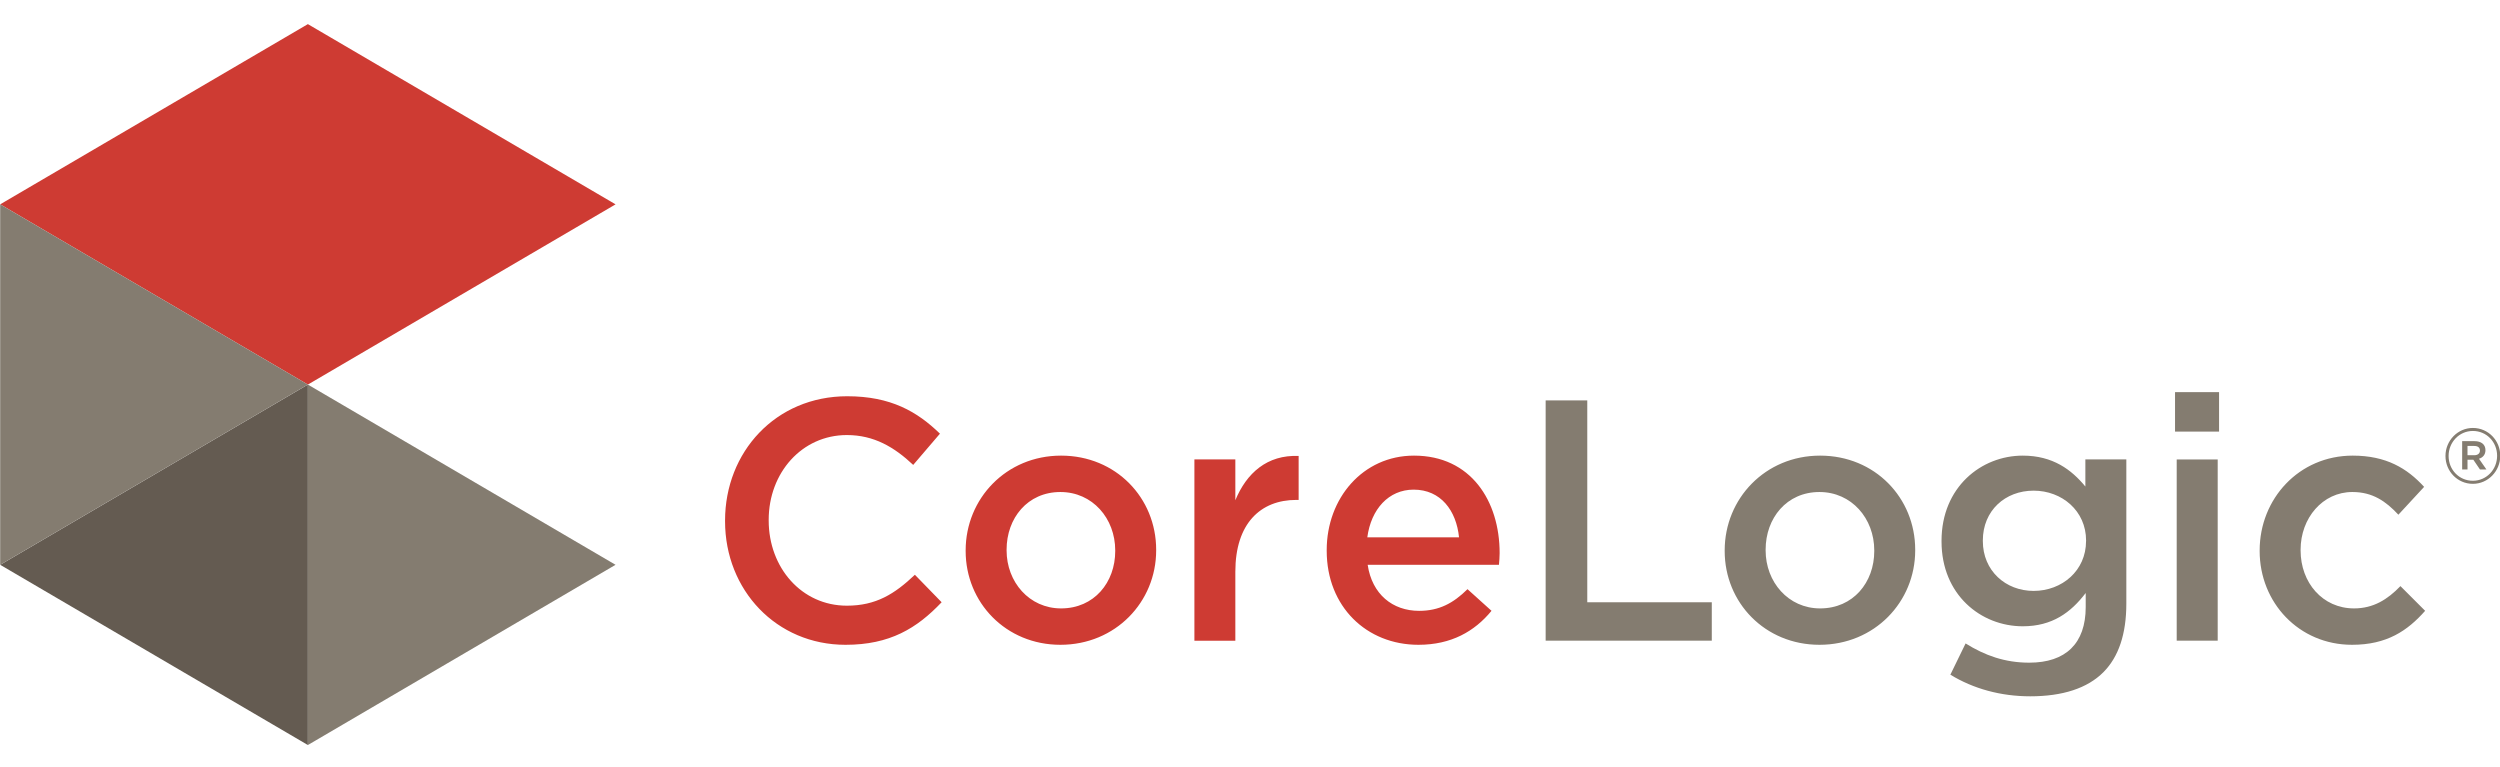
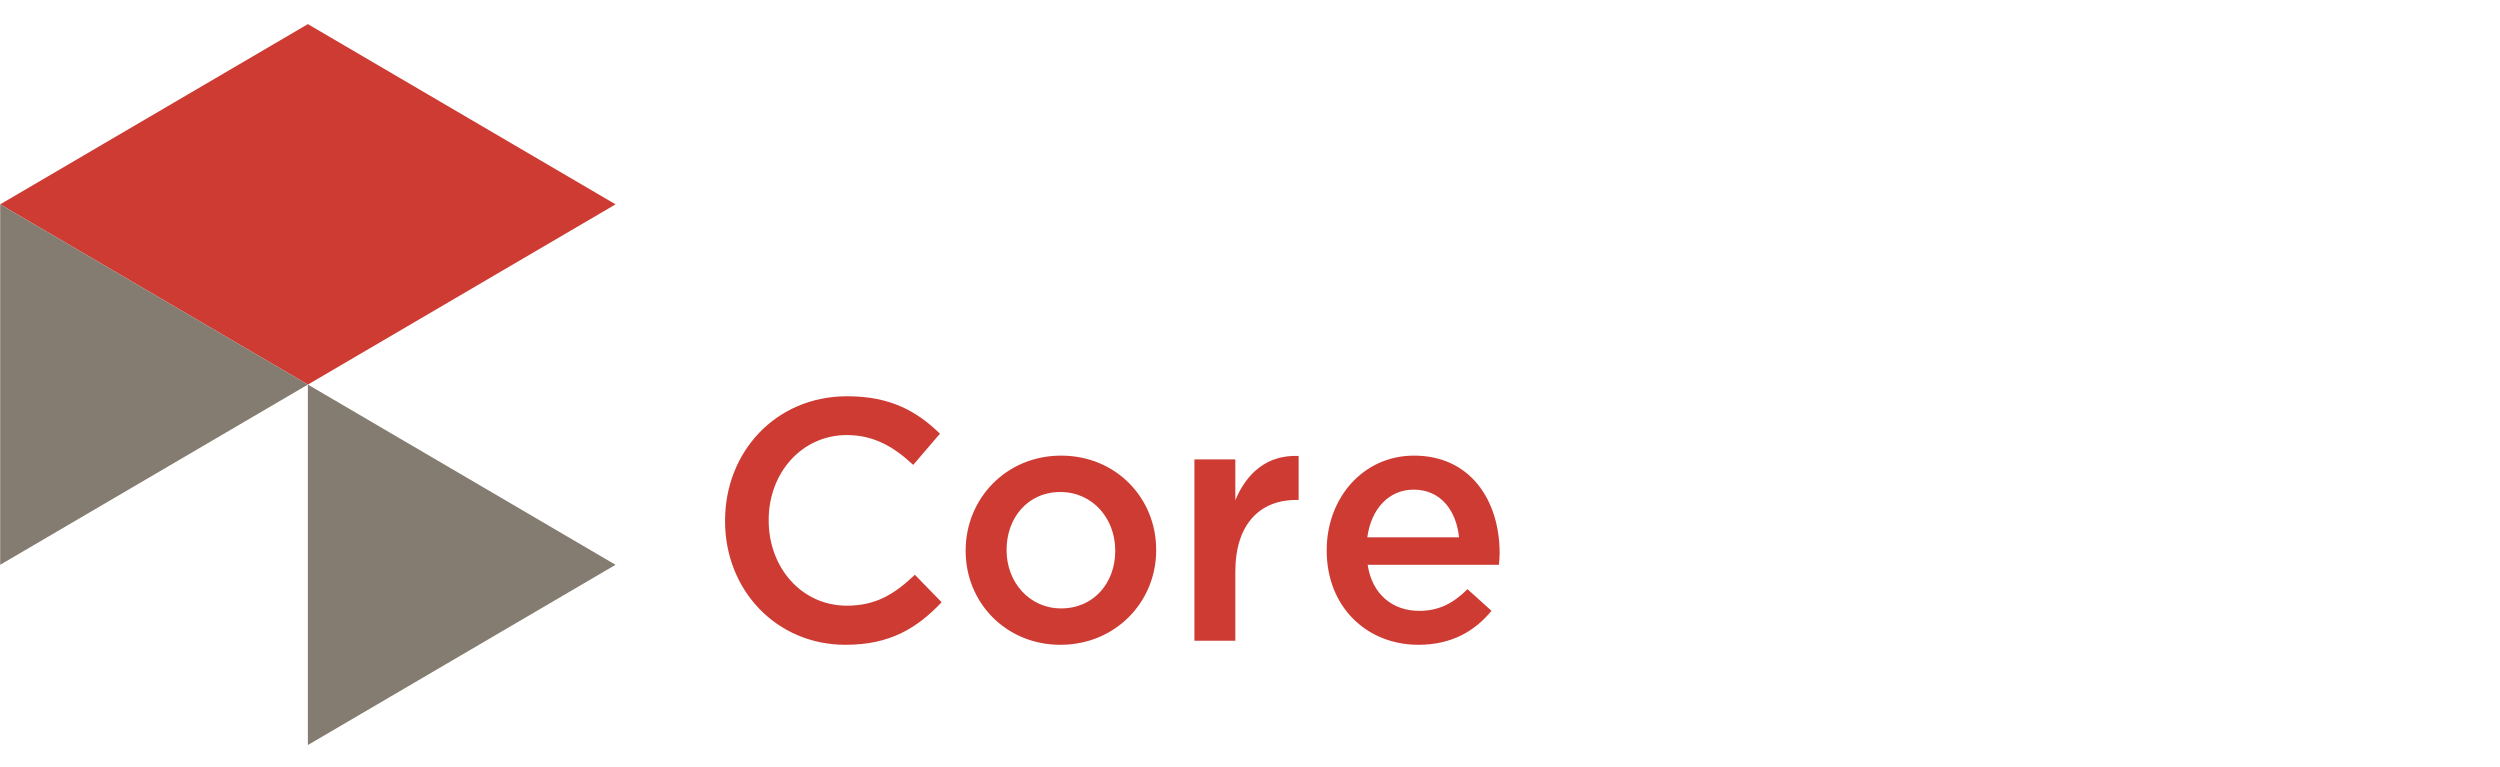
<svg xmlns="http://www.w3.org/2000/svg" width="88" height="27" viewBox="0 0 88 27">
  <g fill="none" fill-rule="evenodd">
    <path fill="#CE3B33" d="M10.837 0.849L0.006 7.193 10.837 13.537 21.668 7.193 10.837 0.849" />
-     <path fill="#645B51" d="M0.006 19.881L10.837 26.225 10.837 13.537 0.006 19.881" />
    <path fill="#847C70" d="M10.837 13.537L10.837 13.537 10.837 26.225 21.667 19.881 10.837 13.537M10.837 13.537L.006 7.193.006 19.881 10.837 13.537" />
    <path fill="#CE3B33" d="M25.522 18.346v-.023c0-2.405 1.774-4.375 4.3-4.375 1.537 0 2.466.543 3.264 1.317l-.941 1.1c-.667-.628-1.382-1.051-2.335-1.051-1.584 0-2.752 1.329-2.752 2.984v.025c0 1.655 1.156 2.997 2.752 2.997 1.025 0 1.68-.411 2.394-1.088l.941.967c-.87.918-1.822 1.498-3.383 1.498-2.43 0-4.24-1.921-4.24-4.35M39.256 19.398v-.024c0-1.124-.798-2.055-1.93-2.055-1.156 0-1.894.919-1.894 2.03v.025c0 1.112.798 2.042 1.918 2.042 1.167 0 1.906-.918 1.906-2.018zm-5.265 0v-.024c0-1.825 1.43-3.336 3.359-3.336 1.93 0 3.347 1.487 3.347 3.312v.024c0 1.813-1.43 3.323-3.371 3.323-1.918 0-3.335-1.486-3.335-3.3zM42.043 16.171h1.441v1.438c.393-.954 1.12-1.607 2.228-1.559v1.547h-.083c-1.263 0-2.145.834-2.145 2.526v2.43h-1.441V16.17M51.358 18.915c-.095-.943-.643-1.68-1.597-1.68-.881 0-1.5.688-1.632 1.68h3.229zm-4.658.471v-.024c0-1.825 1.275-3.324 3.073-3.324 2.001 0 3.014 1.596 3.014 3.432 0 .134-.012.267-.024.412h-4.621c.154 1.039.88 1.62 1.81 1.62.703 0 1.203-.267 1.704-.763l.845.762c-.596.725-1.417 1.196-2.573 1.196-1.822 0-3.228-1.34-3.228-3.31z" />
-     <path fill="#847C70" d="M54.407 14.093L55.872 14.093 55.872 21.199 60.255 21.199 60.255 22.552 54.407 22.552 54.407 14.093M65.974 19.398v-.024c0-1.124-.798-2.055-1.93-2.055-1.155 0-1.894.919-1.894 2.03v.025c0 1.112.798 2.042 1.918 2.042 1.167 0 1.906-.918 1.906-2.018zm-5.265 0v-.024c0-1.825 1.43-3.336 3.359-3.336 1.93 0 3.347 1.487 3.347 3.312v.024c0 1.813-1.429 3.323-3.37 3.323-1.919 0-3.336-1.486-3.336-3.3zM73.43 19.047v-.023c0-1.04-.847-1.753-1.847-1.753s-1.787.701-1.787 1.753v.023c0 1.04.798 1.753 1.787 1.753 1 0 1.846-.713 1.846-1.753zm-4.777 4.702l.536-1.1c.678.423 1.381.677 2.24.677 1.285 0 1.988-.677 1.988-1.958v-.495c-.524.688-1.179 1.172-2.215 1.172-1.477 0-2.86-1.112-2.86-2.985v-.024c0-1.886 1.395-2.998 2.86-2.998 1.06 0 1.715.496 2.203 1.088v-.955h1.442v5.076c0 1.076-.274 1.873-.798 2.405-.572.58-1.453.858-2.585.858-1.037 0-2.002-.266-2.811-.761zM76.621 22.552h1.442v-6.38H76.62v6.38zm-.06-7.36h1.55v-1.39h-1.55v1.39zM79.54 19.398v-.024c0-1.813 1.382-3.336 3.275-3.336 1.18 0 1.918.448 2.514 1.1l-.906.98c-.44-.472-.905-.799-1.62-.799-1.048 0-1.822.919-1.822 2.03v.025c0 1.136.774 2.042 1.882 2.042.679 0 1.18-.314 1.632-.785l.87.87c-.62.701-1.346 1.196-2.573 1.196-1.87 0-3.252-1.486-3.252-3.3M87.095 16.024c.127 0 .199-.067.199-.162 0-.108-.072-.164-.2-.164h-.238v.326h.239zm-.427-.495h.443c.216 0 .377.108.377.315 0 .163-.095.264-.228.304l.261.376h-.227l-.233-.342h-.205v.342h-.188v-.995zm1.23.518v-.006c0-.478-.366-.871-.853-.871-.482 0-.854.399-.854.877v.006c0 .477.366.87.854.87.482 0 .853-.399.853-.876zm-1.817.006v-.006c0-.534.427-.983.964-.983.543 0 .964.443.964.977v.006c0 .533-.427.984-.964.984-.543 0-.964-.444-.964-.978z" />
  </g>
</svg>